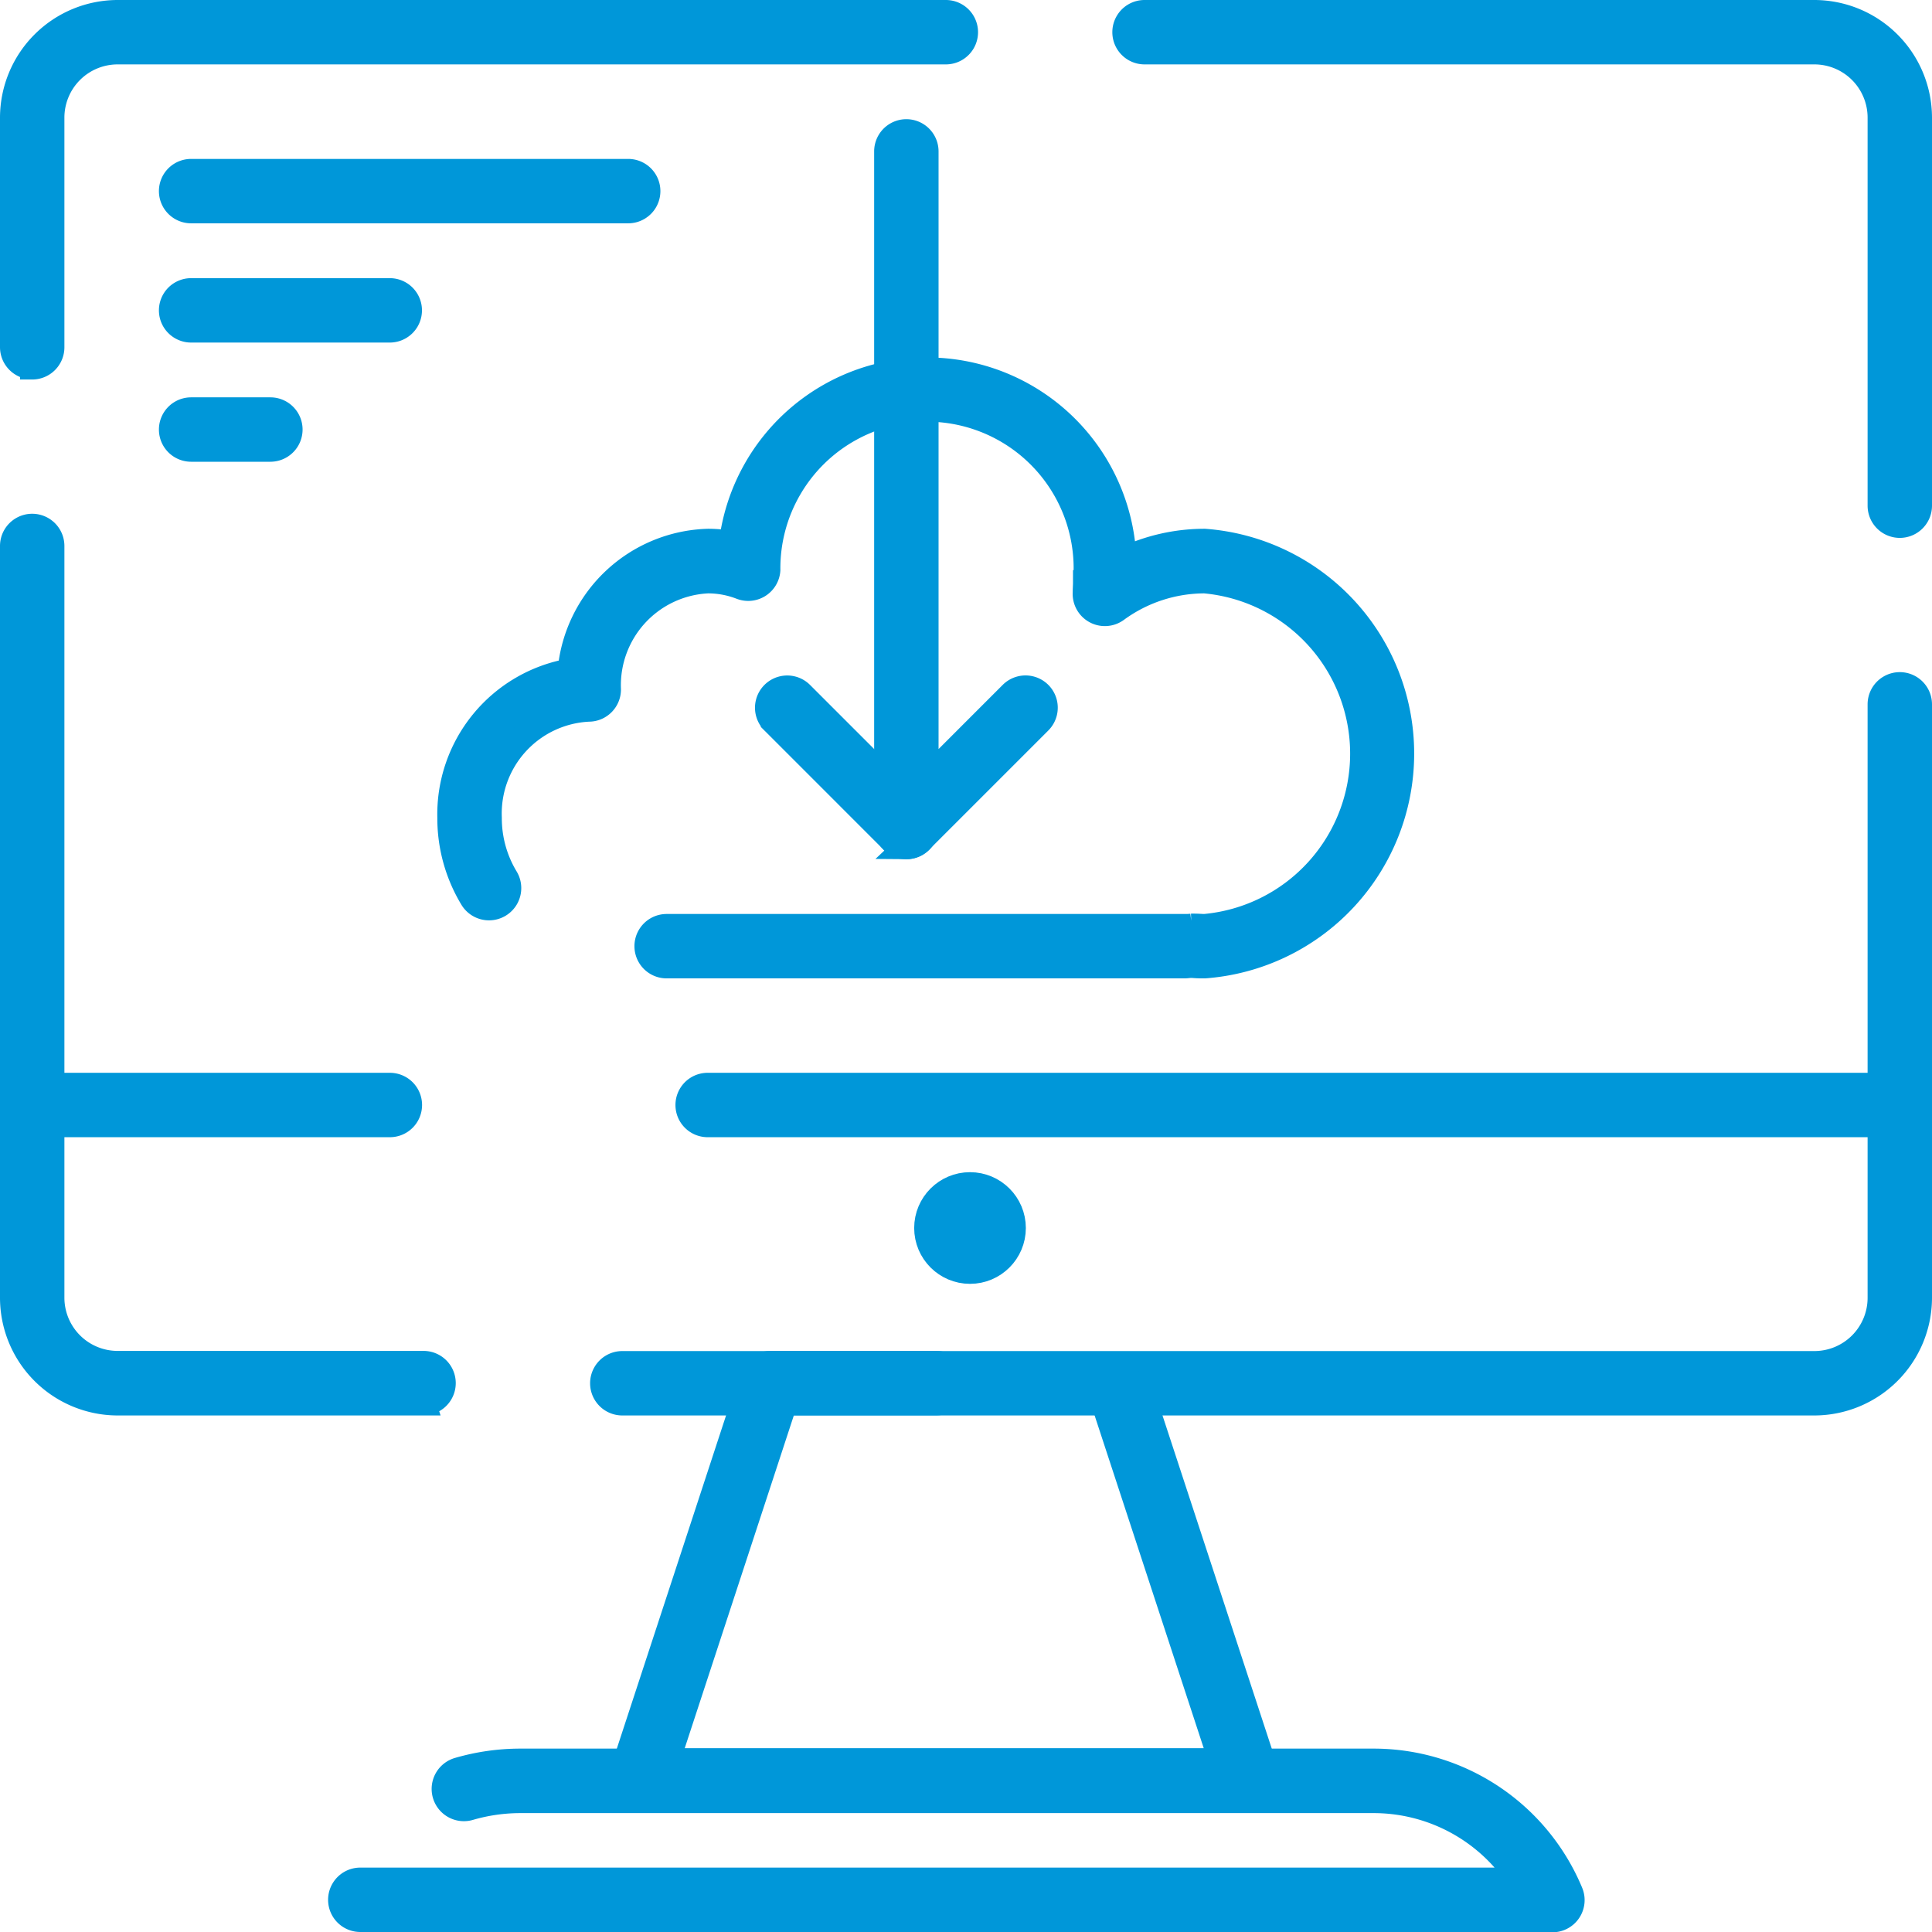
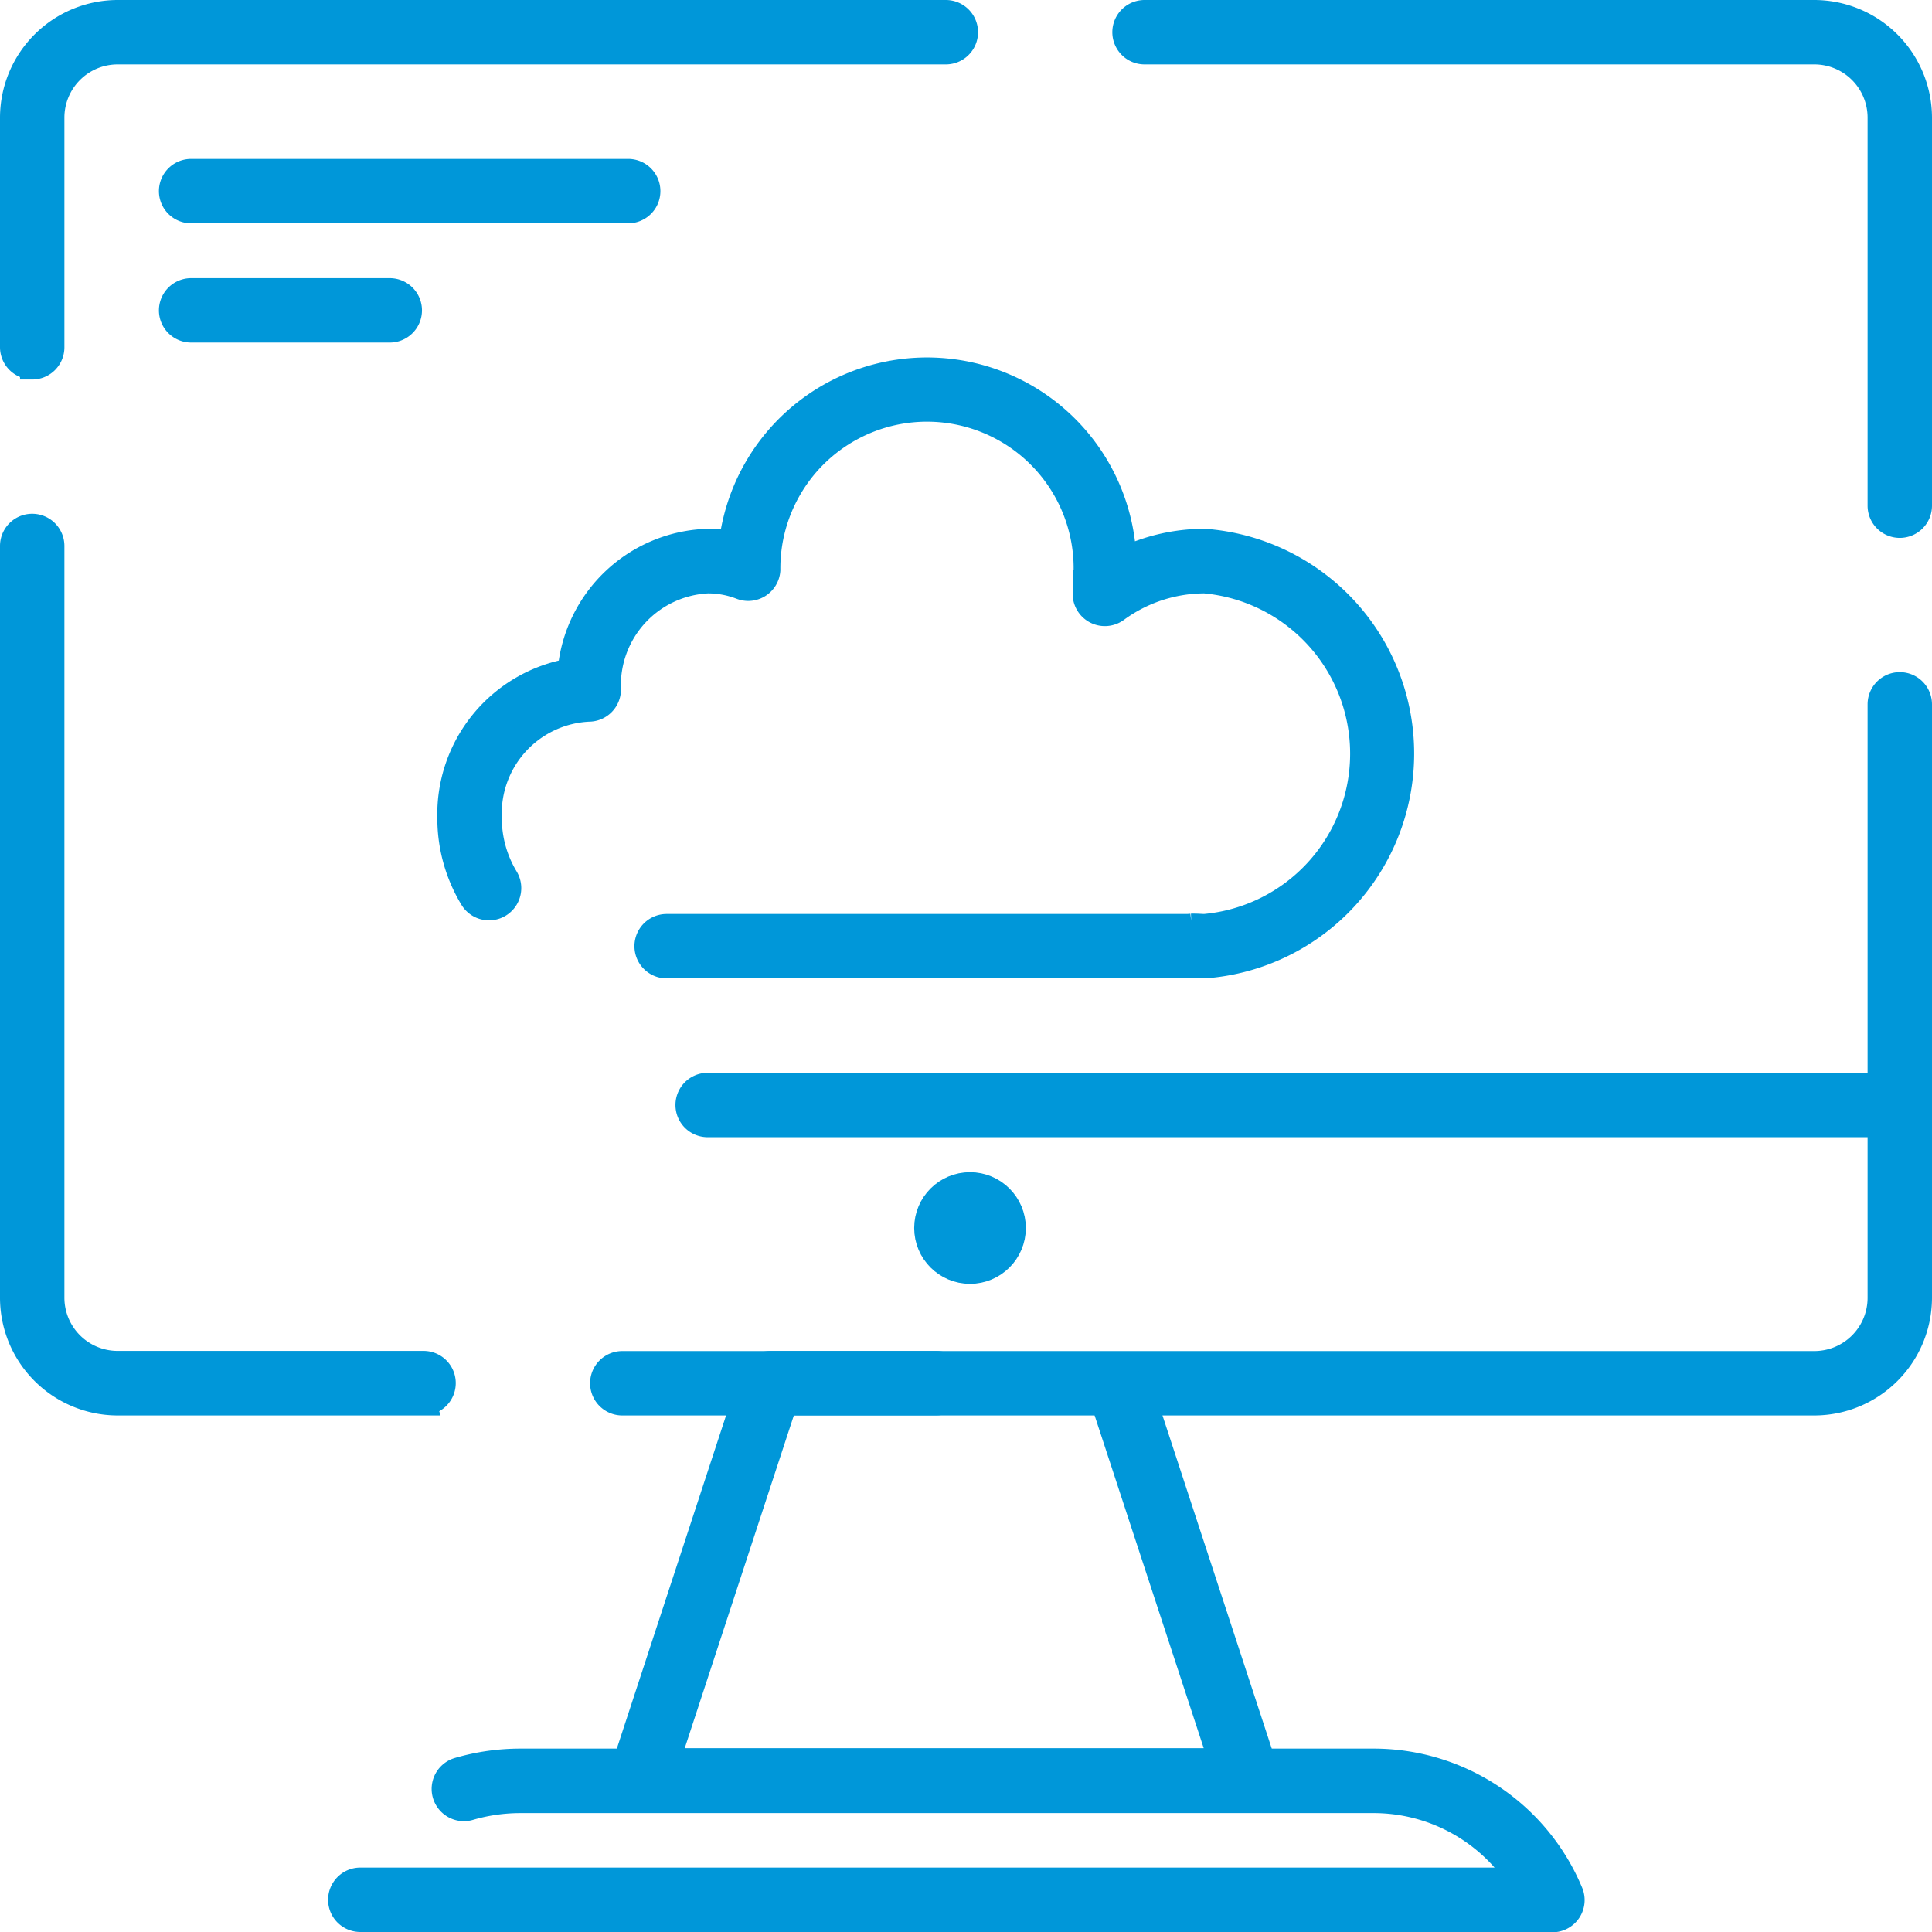
<svg xmlns="http://www.w3.org/2000/svg" width="39" height="39" viewBox="0 0 39 39">
  <g id="Simple-Installation" transform="translate(-15.75 -15.75)">
    <g id="Group_2277" data-name="Group 2277" transform="translate(16 16)">
      <g id="Group_2276" data-name="Group 2276" transform="translate(0 0)">
        <g id="Group_2273" data-name="Group 2273">
          <g id="Group_2264" data-name="Group 2264" transform="translate(6.622 35.292)">
            <path id="Path_4339" data-name="Path 4339" d="M123.022,459.209H98.959a.4.4,0,1,1,0-.8h23.4a3.509,3.509,0,0,0-2.953-1.6H102.194a3.672,3.672,0,0,0-1.031.147.4.4,0,0,1-.225-.77,4.477,4.477,0,0,1,1.256-.179h17.212a4.31,4.31,0,0,1,3.986,2.652.4.4,0,0,1-.37.556Z" transform="translate(-98.558 -456.001)" fill="#0097d9" stroke="#0097d9" stroke-width="0.5" />
          </g>
          <g id="Group_2265" data-name="Group 2265">
            <path id="Path_4340" data-name="Path 4340" d="M52.374,44.073H28.312a.4.4,0,1,1,0-.8H52.374A1.325,1.325,0,0,0,53.7,41.947V29.968a.4.4,0,1,1,.8,0v11.98A2.128,2.128,0,0,1,52.374,44.073Zm-28.073,0H18.126A2.128,2.128,0,0,1,16,41.947V26.771a.4.4,0,0,1,.8,0V41.947a1.325,1.325,0,0,0,1.323,1.323H24.3a.4.4,0,1,1,0,.8ZM54.1,26.358a.4.4,0,0,1-.4-.4V18.126A1.325,1.325,0,0,0,52.374,16.8H38.854a.4.4,0,1,1,0-.8H52.374A2.128,2.128,0,0,1,54.5,18.126v7.832A.4.4,0,0,1,54.1,26.358Zm-37.7-3.2a.4.4,0,0,1-.4-.4V18.126A2.128,2.128,0,0,1,18.126,16H34.843a.4.4,0,1,1,0,.8H18.126A1.325,1.325,0,0,0,16.8,18.126V22.76A.4.4,0,0,1,16.4,23.161Z" transform="translate(-16 -16)" fill="#0097d9" stroke="#0097d9" stroke-width="0.5" />
          </g>
          <g id="Group_2266" data-name="Group 2266" transform="translate(12.274 27.271)">
            <path id="Path_4341" data-name="Path 4341" d="M181.7,364.824H169.424a.4.4,0,0,1-.381-.526l2.63-8.021a.4.4,0,0,1,.381-.276H175.4a.4.4,0,1,1,0,.8h-3.057l-2.367,7.219h11.167l-2.35-7.167a.4.4,0,0,1,.762-.25l2.523,7.693a.4.4,0,0,1-.381.526Z" transform="translate(-169.023 -356.001)" fill="#0097d9" stroke="#0097d9" stroke-width="0.5" />
          </g>
          <g id="Group_2267" data-name="Group 2267" transform="translate(8.823 7.219)">
            <path id="Path_4342" data-name="Path 4342" d="M141.24,118.031c-.068,0-.138,0-.219-.007s-.126.007-.182.007H130.384a.4.4,0,1,1,0-.8h10.454c.044,0,.091,0,.148-.007a.4.4,0,0,1,.058,0c.075,0,.137.007.2.007a3.5,3.5,0,0,0,0-6.972,3.013,3.013,0,0,0-1.777.583.4.4,0,0,1-.636-.346c0-.076.006-.143.006-.206a3.21,3.21,0,1,0-6.407-.254.4.4,0,0,1-.545.348,1.847,1.847,0,0,0-.668-.125,2.106,2.106,0,0,0-2.005,2.19.4.4,0,0,1-.4.4,2.106,2.106,0,0,0-2.005,2.19,2.325,2.325,0,0,0,.334,1.211.4.4,0,0,1-.685.417,3.127,3.127,0,0,1-.451-1.628,2.94,2.94,0,0,1,2.428-2.965,2.881,2.881,0,0,1,2.785-2.619,2.648,2.648,0,0,1,.471.042,3.98,3.98,0,0,1,7.928.326,3.779,3.779,0,0,1,1.628-.368,4.3,4.3,0,0,1,0,8.576Z" transform="translate(-126 -106)" fill="#0097d9" stroke="#0097d9" stroke-width="0.5" />
          </g>
          <g id="Group_2268" data-name="Group 2268" transform="translate(17.646 2.406)">
-             <path id="Path_4343" data-name="Path 4343" d="M236.4,60.438a.4.4,0,0,1-.4-.4V46.4a.4.4,0,1,1,.8,0V59.068l1.722-1.722a.4.4,0,0,1,.567.567l-2.406,2.406A.4.4,0,0,1,236.4,60.438Z" transform="translate(-236 -46)" fill="#0097d9" stroke="#0097d9" stroke-width="0.5" />
-           </g>
+             </g>
          <g id="Group_2269" data-name="Group 2269" transform="translate(15.24 13.635)">
-             <path id="Path_4344" data-name="Path 4344" d="M208.807,189.209a.4.4,0,0,1-.284-.117l-2.406-2.406a.4.4,0,0,1,.567-.567l2.406,2.406a.4.4,0,0,1-.284.685Z" transform="translate(-205.999 -186.001)" fill="#0097d9" stroke="#0097d9" stroke-width="0.5" />
-           </g>
+             </g>
          <g id="Group_2270" data-name="Group 2270" transform="translate(3.208 3.208)">
            <path id="Path_4345" data-name="Path 4345" d="M65.224,56.8H56.4a.4.4,0,0,1,0-.8h8.823a.4.4,0,0,1,0,.8Z" transform="translate(-56 -56)" fill="#0097d9" stroke="#0097d9" stroke-width="0.5" />
          </g>
          <g id="Group_2271" data-name="Group 2271" transform="translate(3.208 5.615)">
            <path id="Path_4346" data-name="Path 4346" d="M60.411,86.8H56.4a.4.4,0,1,1,0-.8h4.01a.4.4,0,0,1,0,.8Z" transform="translate(-56 -86)" fill="#0097d9" stroke="#0097d9" stroke-width="0.5" />
          </g>
          <g id="Group_2272" data-name="Group 2272" transform="translate(3.208 8.021)">
-             <path id="Path_4347" data-name="Path 4347" d="M58.005,116.8H56.4a.4.4,0,1,1,0-.8h1.6a.4.4,0,1,1,0,.8Z" transform="translate(-56 -116)" fill="#0097d9" stroke="#0097d9" stroke-width="0.5" />
-           </g>
+             </g>
        </g>
        <g id="Group_2274" data-name="Group 2274" transform="translate(13.635 21.656)">
          <path id="Path_4348" data-name="Path 4348" d="M210.464,286.8H186.4a.4.4,0,1,1,0-.8h24.063a.4.4,0,1,1,0,.8Z" transform="translate(-186 -286)" fill="#0097d9" stroke="#0097d9" stroke-width="0.5" />
        </g>
        <g id="Group_2275" data-name="Group 2275" transform="translate(0 21.656)">
-           <path id="Path_4349" data-name="Path 4349" d="M23.62,286.8H16.4a.4.4,0,0,1,0-.8H23.62a.4.4,0,0,1,0,.8Z" transform="translate(-16 -286)" fill="#0097d9" stroke="#0097d9" stroke-width="0.5" />
-         </g>
+           </g>
        <circle id="Ellipse_198" data-name="Ellipse 198" cx="0.877" cy="0.877" r="0.877" transform="translate(18.454 23.662)" fill="#0097d9" stroke="#0097d9" stroke-width="0.5" />
      </g>
    </g>
  </g>
</svg>